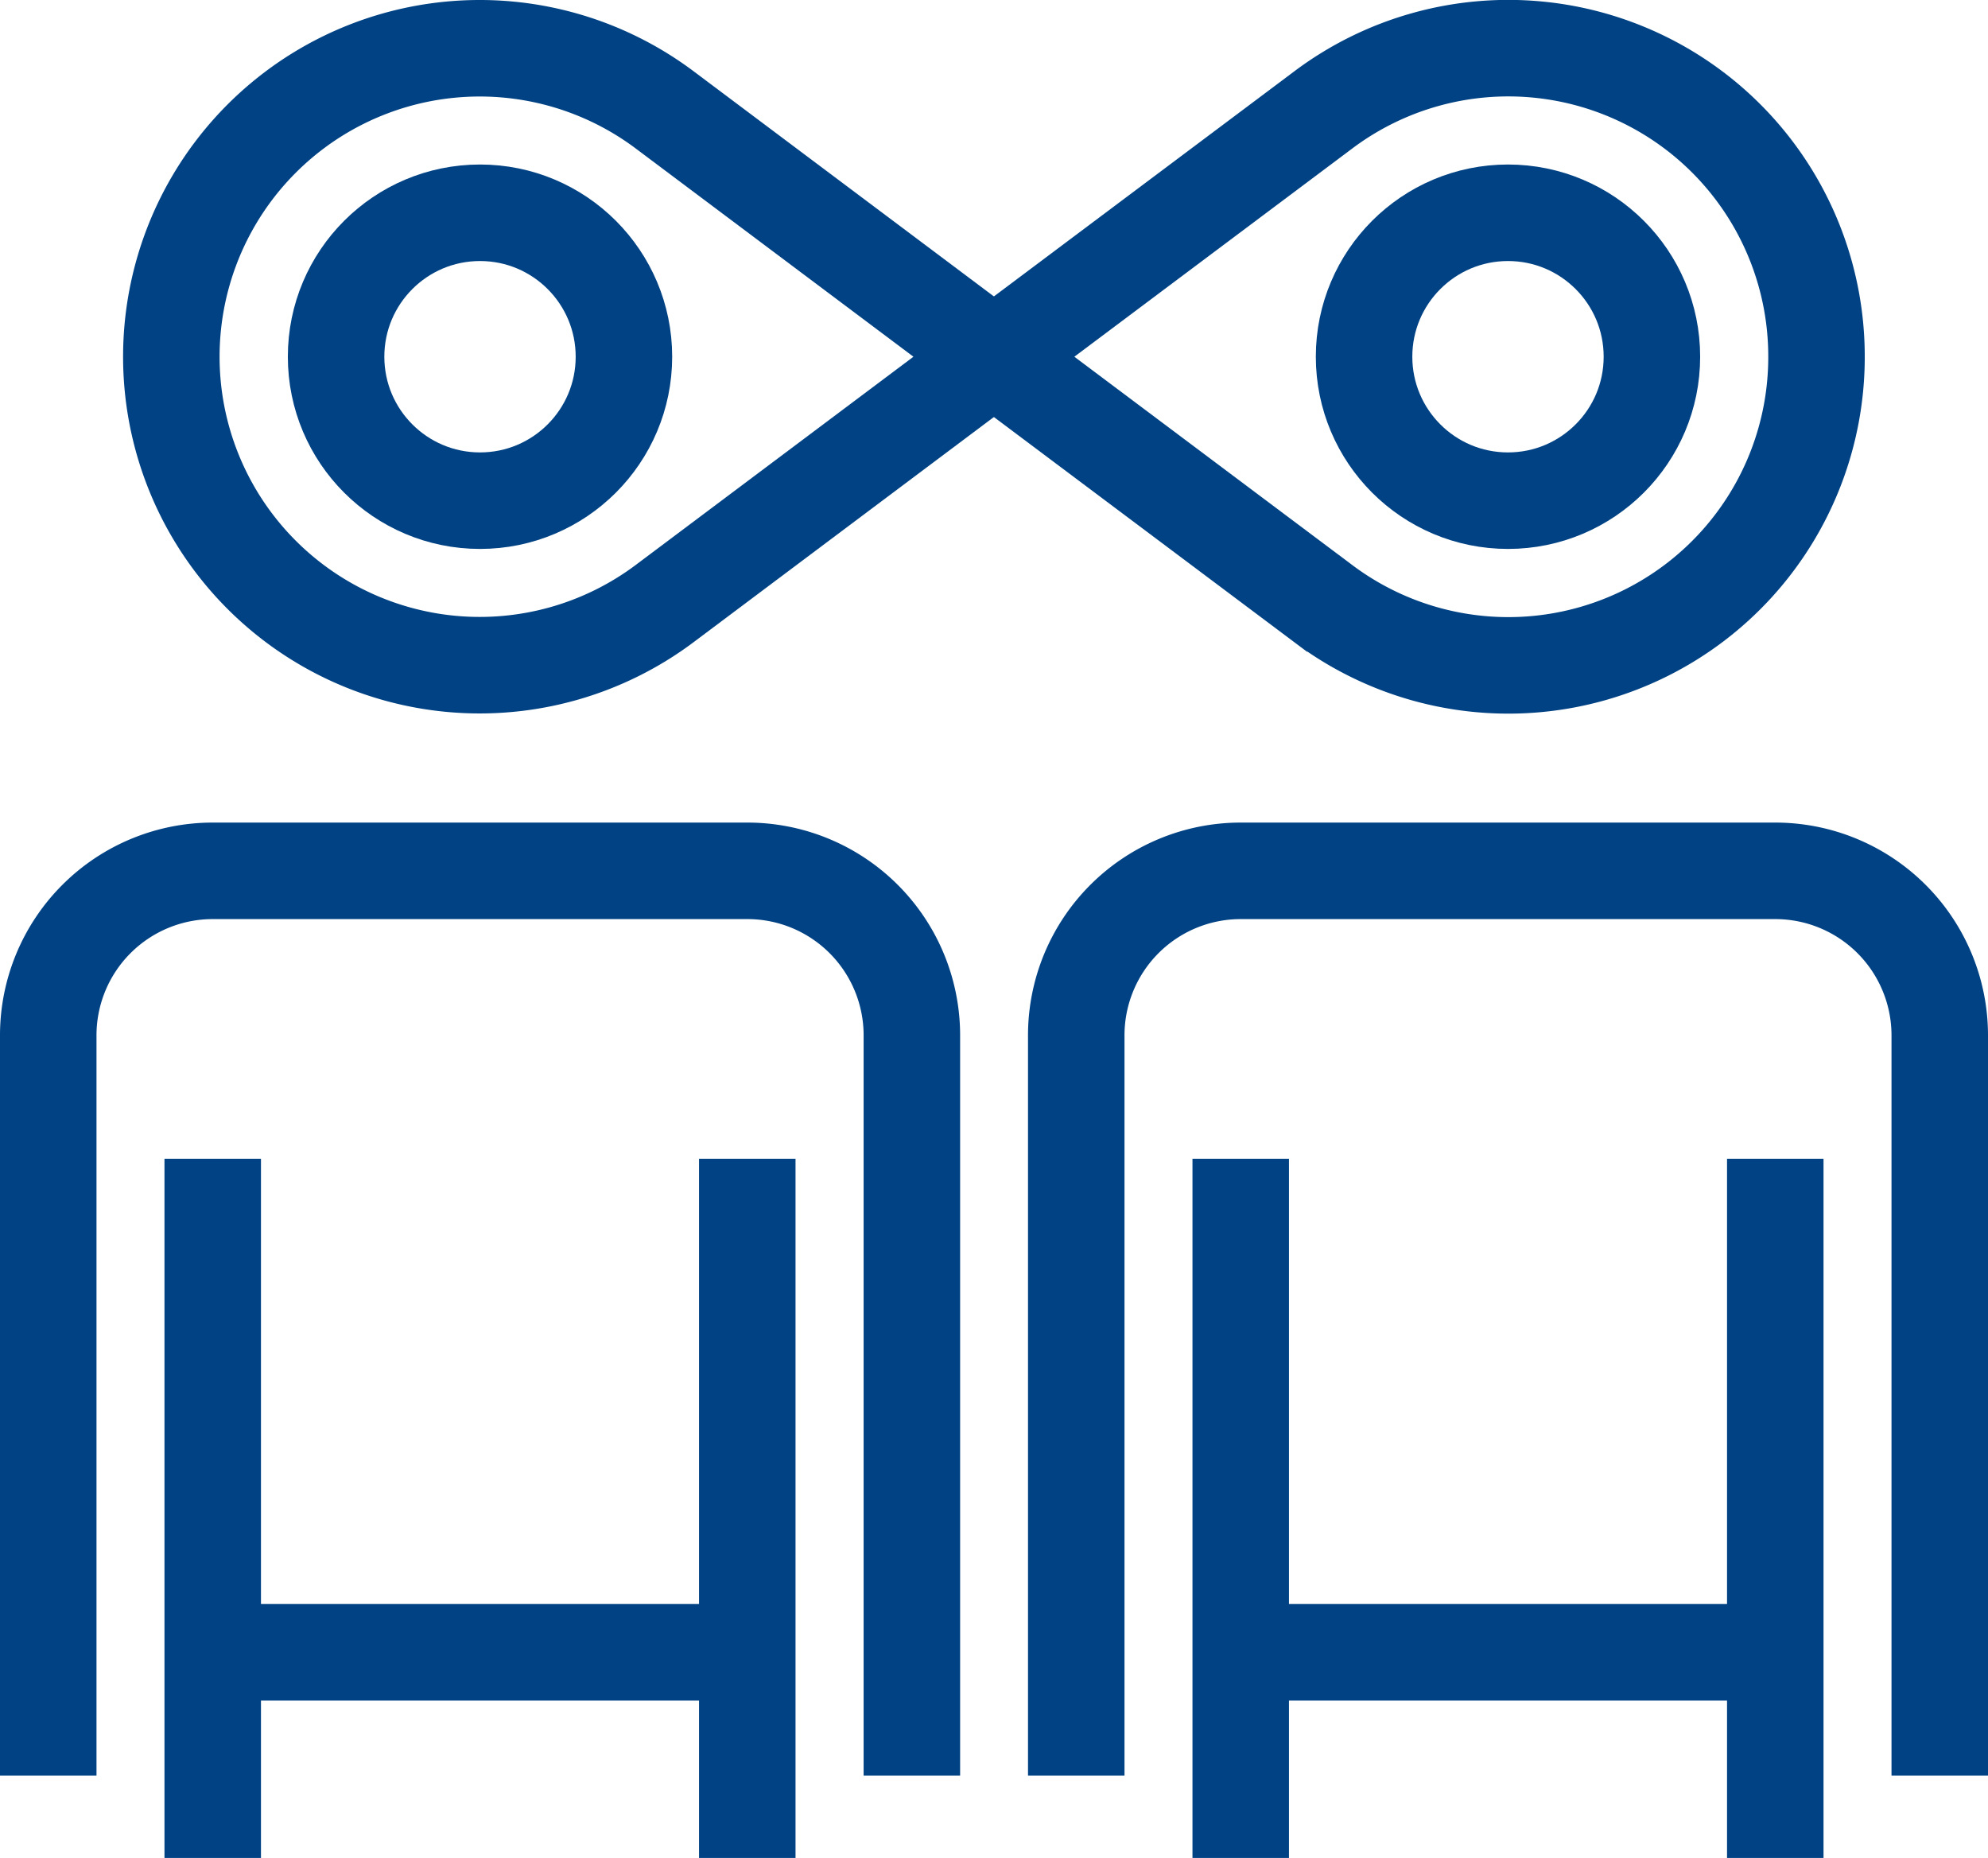
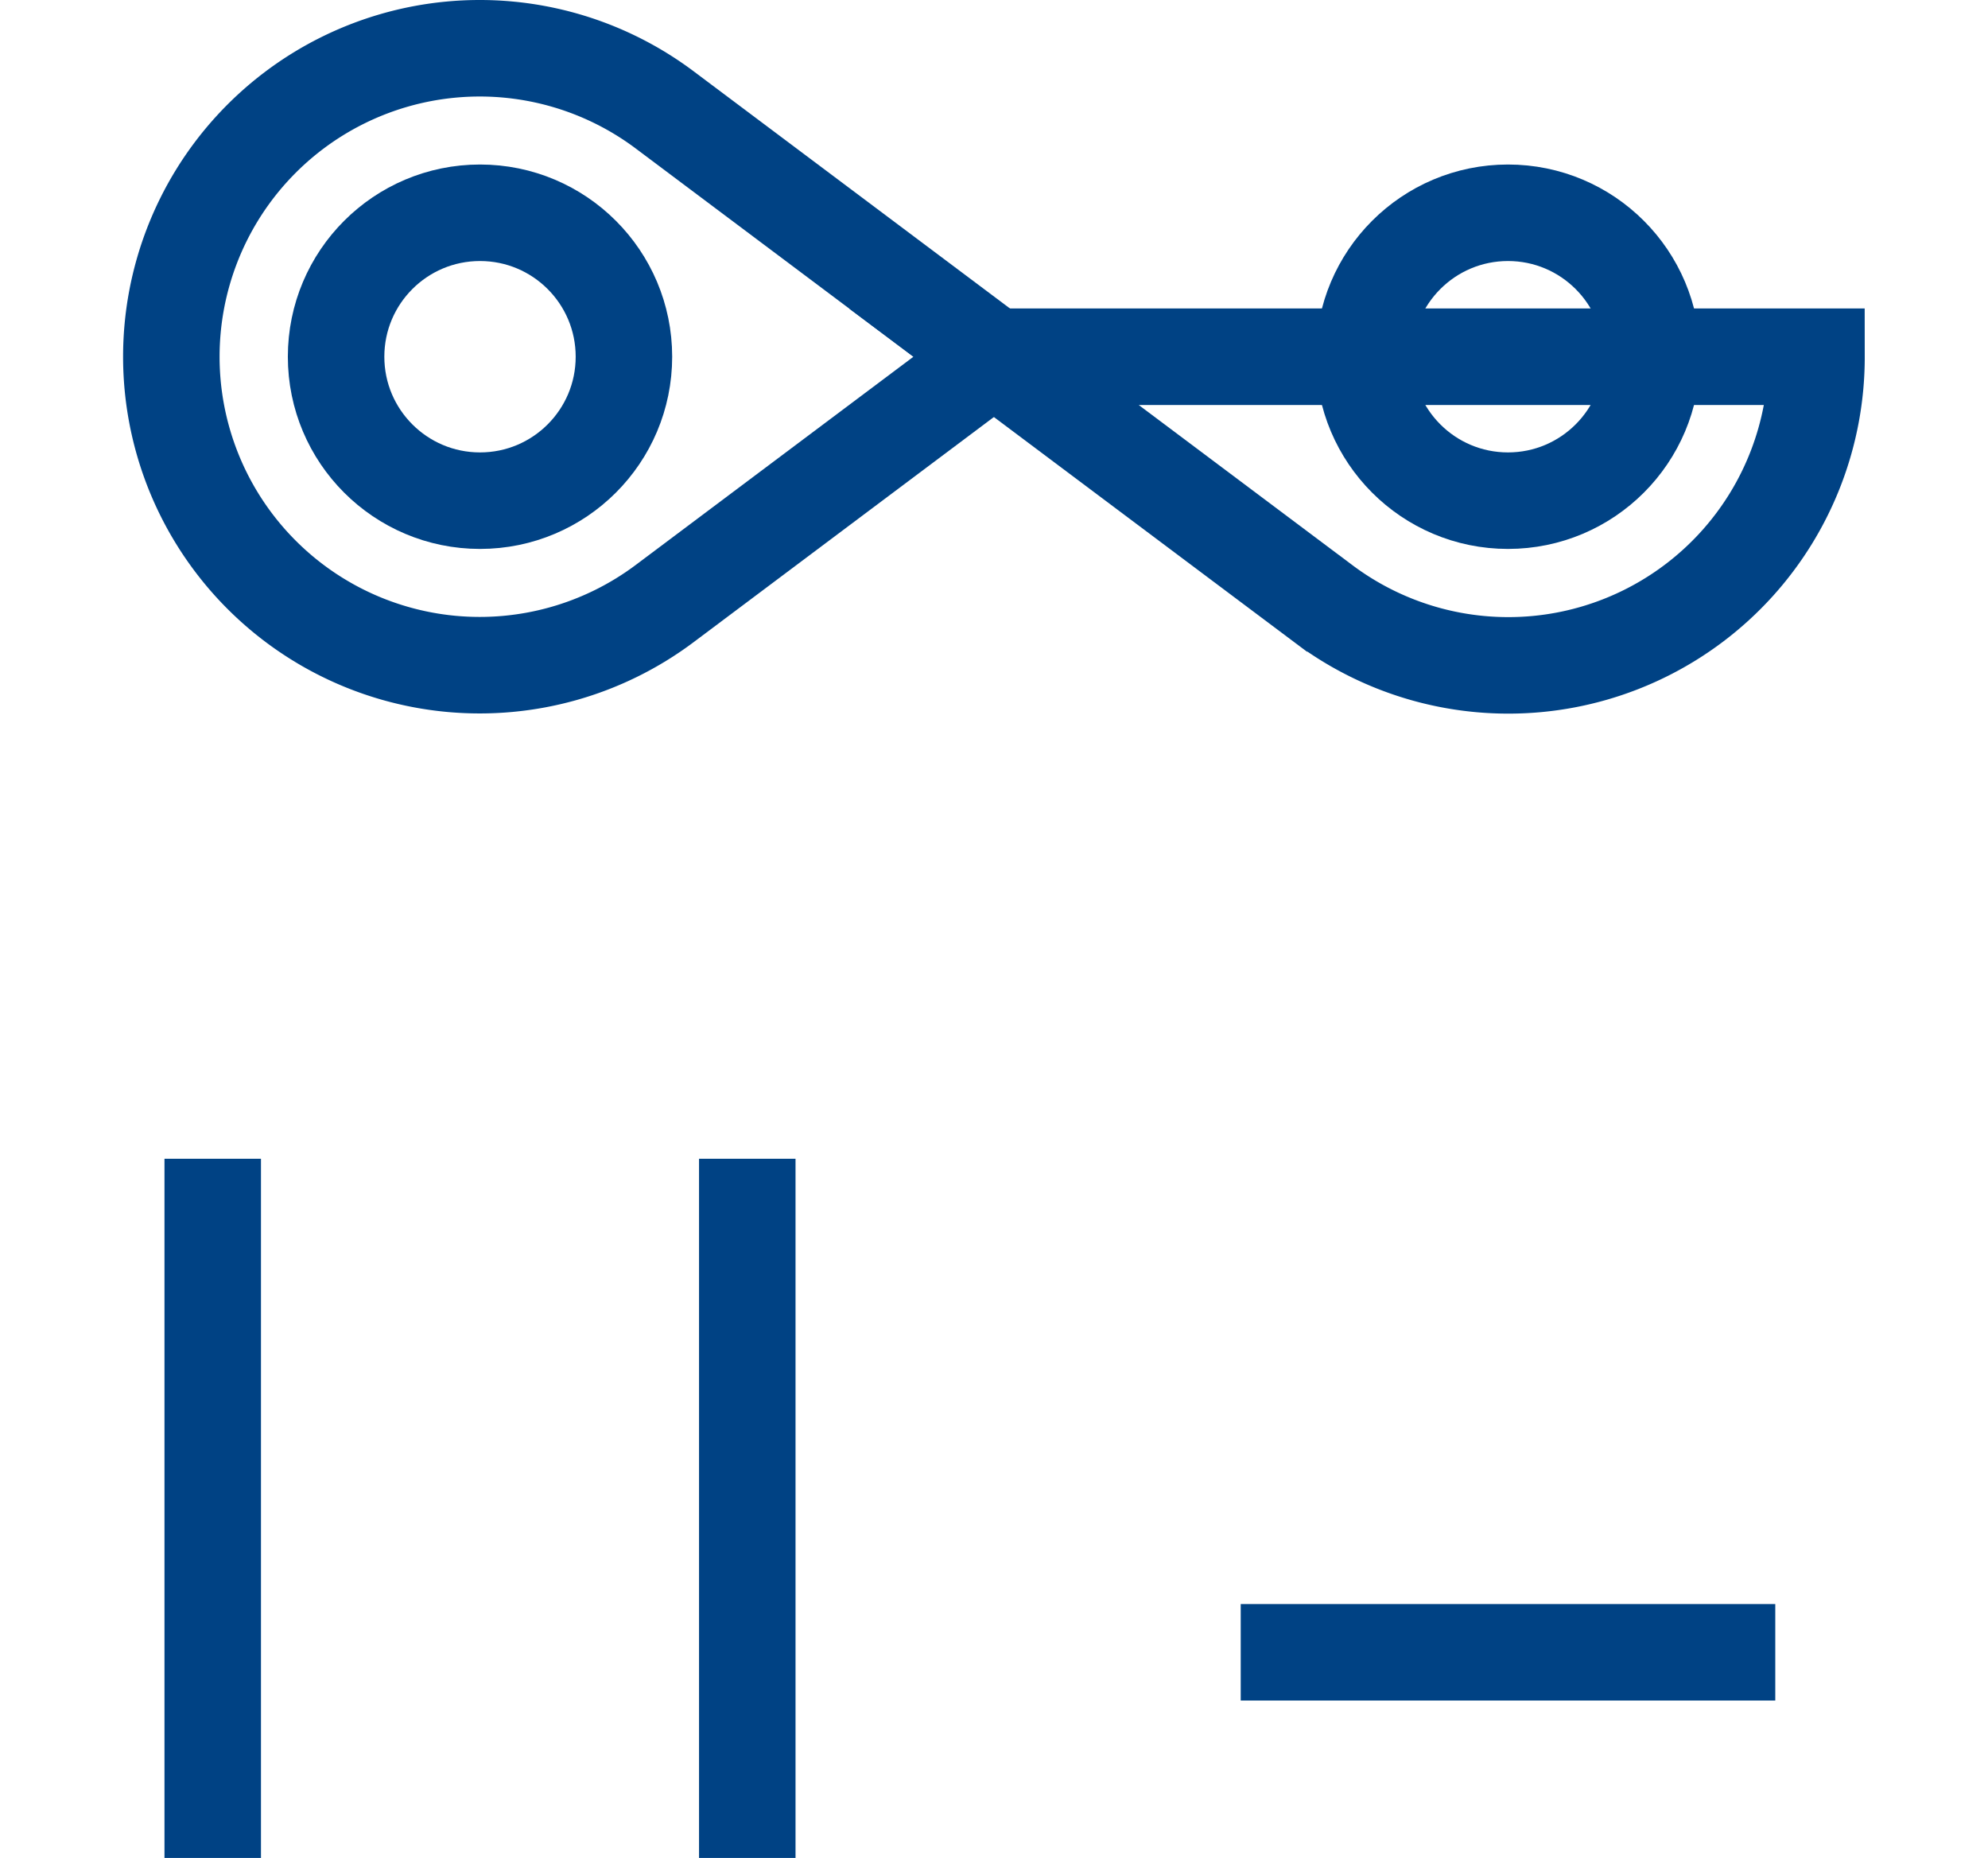
<svg xmlns="http://www.w3.org/2000/svg" width="82.409" height="77" viewBox="0 0 82.409 77">
  <defs>
    <style>
      .cls-1, .cls-2 {
        fill: none;
        stroke: #004284;
        stroke-width: 4px;
      }

      .cls-1 {
        stroke-miterlimit: 10;
      }
    </style>
  </defs>
  <g id="Group_102" data-name="Group 102" transform="translate(-1245 -3396)">
-     <path id="Path_179" data-name="Path 179" class="cls-1" d="M344.8,157.591V126.909a6.818,6.818,0,0,0-6.818-6.818H315.818A6.819,6.819,0,0,0,309,126.909v30.682" transform="translate(938 3312)" />
-     <path id="Path_180" data-name="Path 180" class="cls-1" d="M387.409,157.591V126.909a6.819,6.819,0,0,0-6.818-6.818H358.432a6.818,6.818,0,0,0-6.818,6.818v30.682" transform="translate(938 3312)" />
    <g id="Group_96" data-name="Group 96" transform="translate(938 3312)">
-       <path id="Path_181" data-name="Path 181" class="cls-1" d="M382.3,98.784A12.775,12.775,0,0,0,361.848,88.56L348.2,98.784l13.643,10.224A12.775,12.775,0,0,0,382.3,98.784Z" />
+       <path id="Path_181" data-name="Path 181" class="cls-1" d="M382.3,98.784L348.2,98.784l13.643,10.224A12.775,12.775,0,0,0,382.3,98.784Z" />
      <path id="Path_182" data-name="Path 182" class="cls-1" d="M334.561,88.56a12.784,12.784,0,1,0,0,20.448L348.2,98.784Z" />
    </g>
    <path id="Path_183" data-name="Path 183" class="cls-2" d="M0,0V28.977" transform="translate(1253.818 3444.023)" />
    <line id="Line_2" data-name="Line 2" class="cls-1" y2="28.977" transform="translate(1275.977 3444.023)" />
-     <line id="Line_3" data-name="Line 3" class="cls-1" y2="28.977" transform="translate(1296.432 3444.023)" />
-     <line id="Line_4" data-name="Line 4" class="cls-1" y2="28.977" transform="translate(1318.591 3444.023)" />
    <circle id="Ellipse_1" data-name="Ellipse 1" class="cls-1" cx="5.966" cy="5.966" r="5.966" transform="translate(1258.932 3404.818)" />
    <circle id="Ellipse_2" data-name="Ellipse 2" class="cls-1" cx="5.966" cy="5.966" r="5.966" transform="translate(1301.545 3404.818)" />
-     <line id="Line_5" data-name="Line 5" class="cls-1" x2="22.159" transform="translate(1253.818 3464.477)" />
    <line id="Line_6" data-name="Line 6" class="cls-1" x2="22.159" transform="translate(1296.432 3464.477)" />
  </g>
</svg>